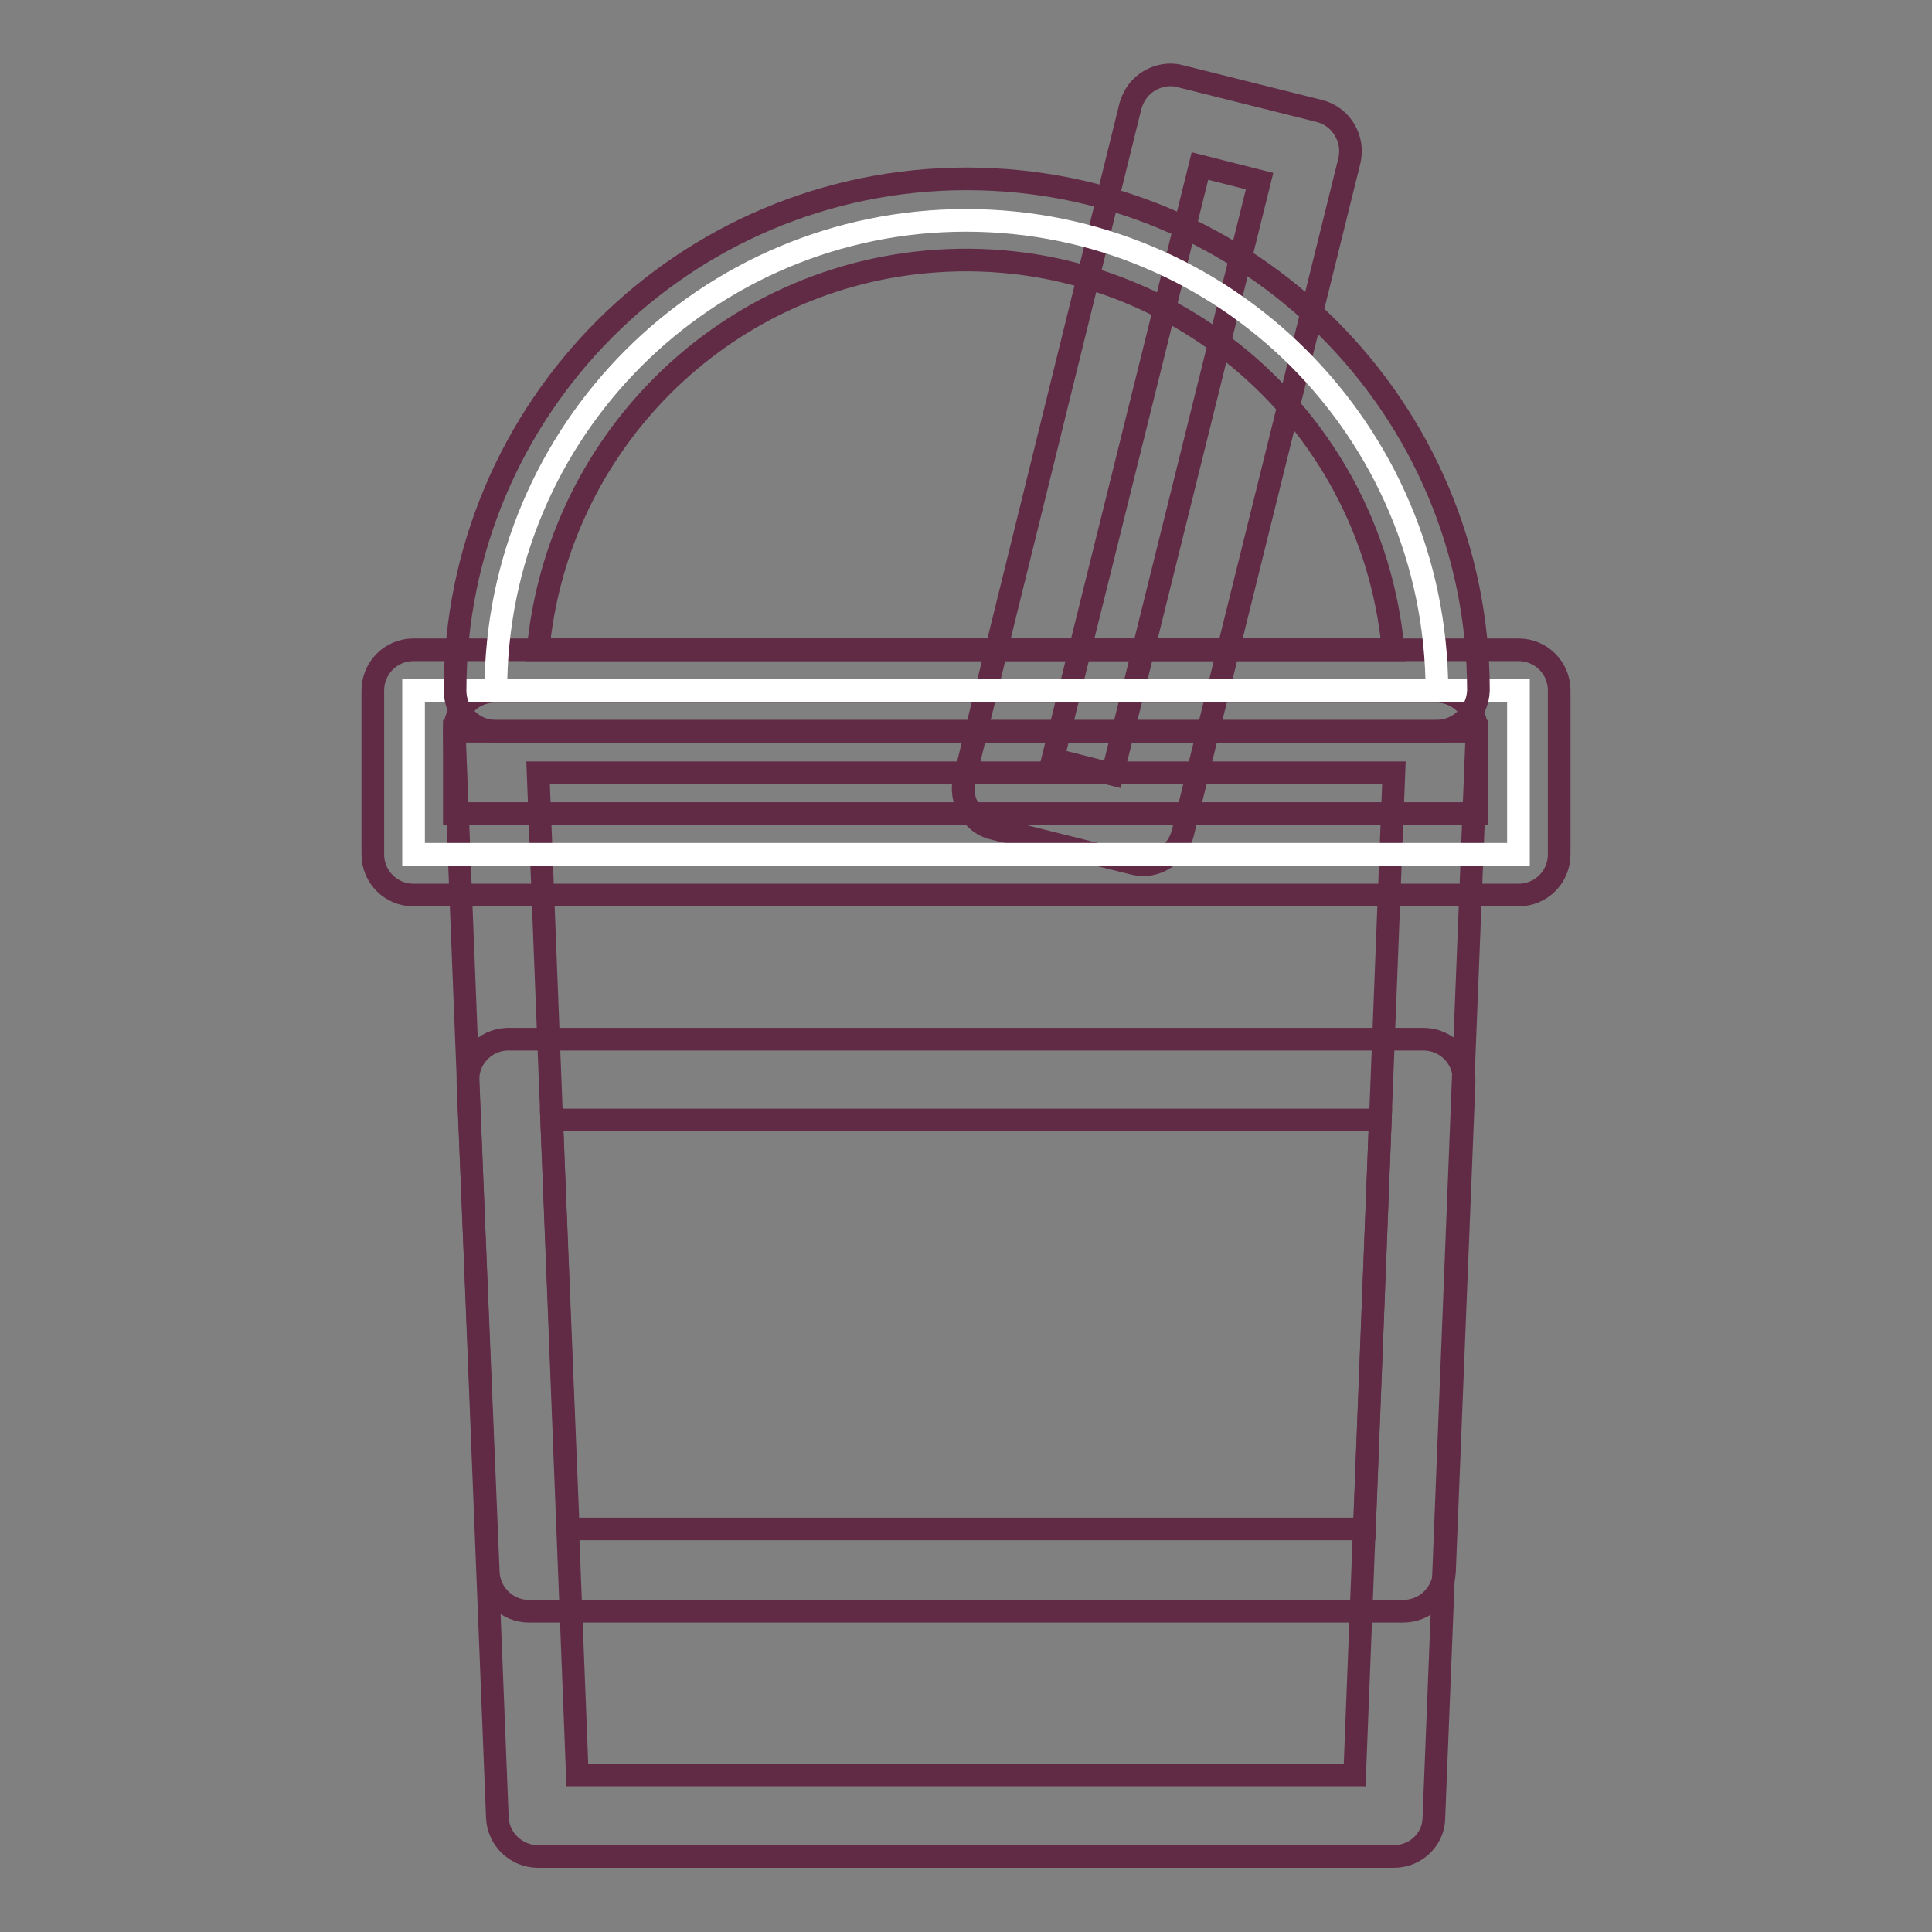
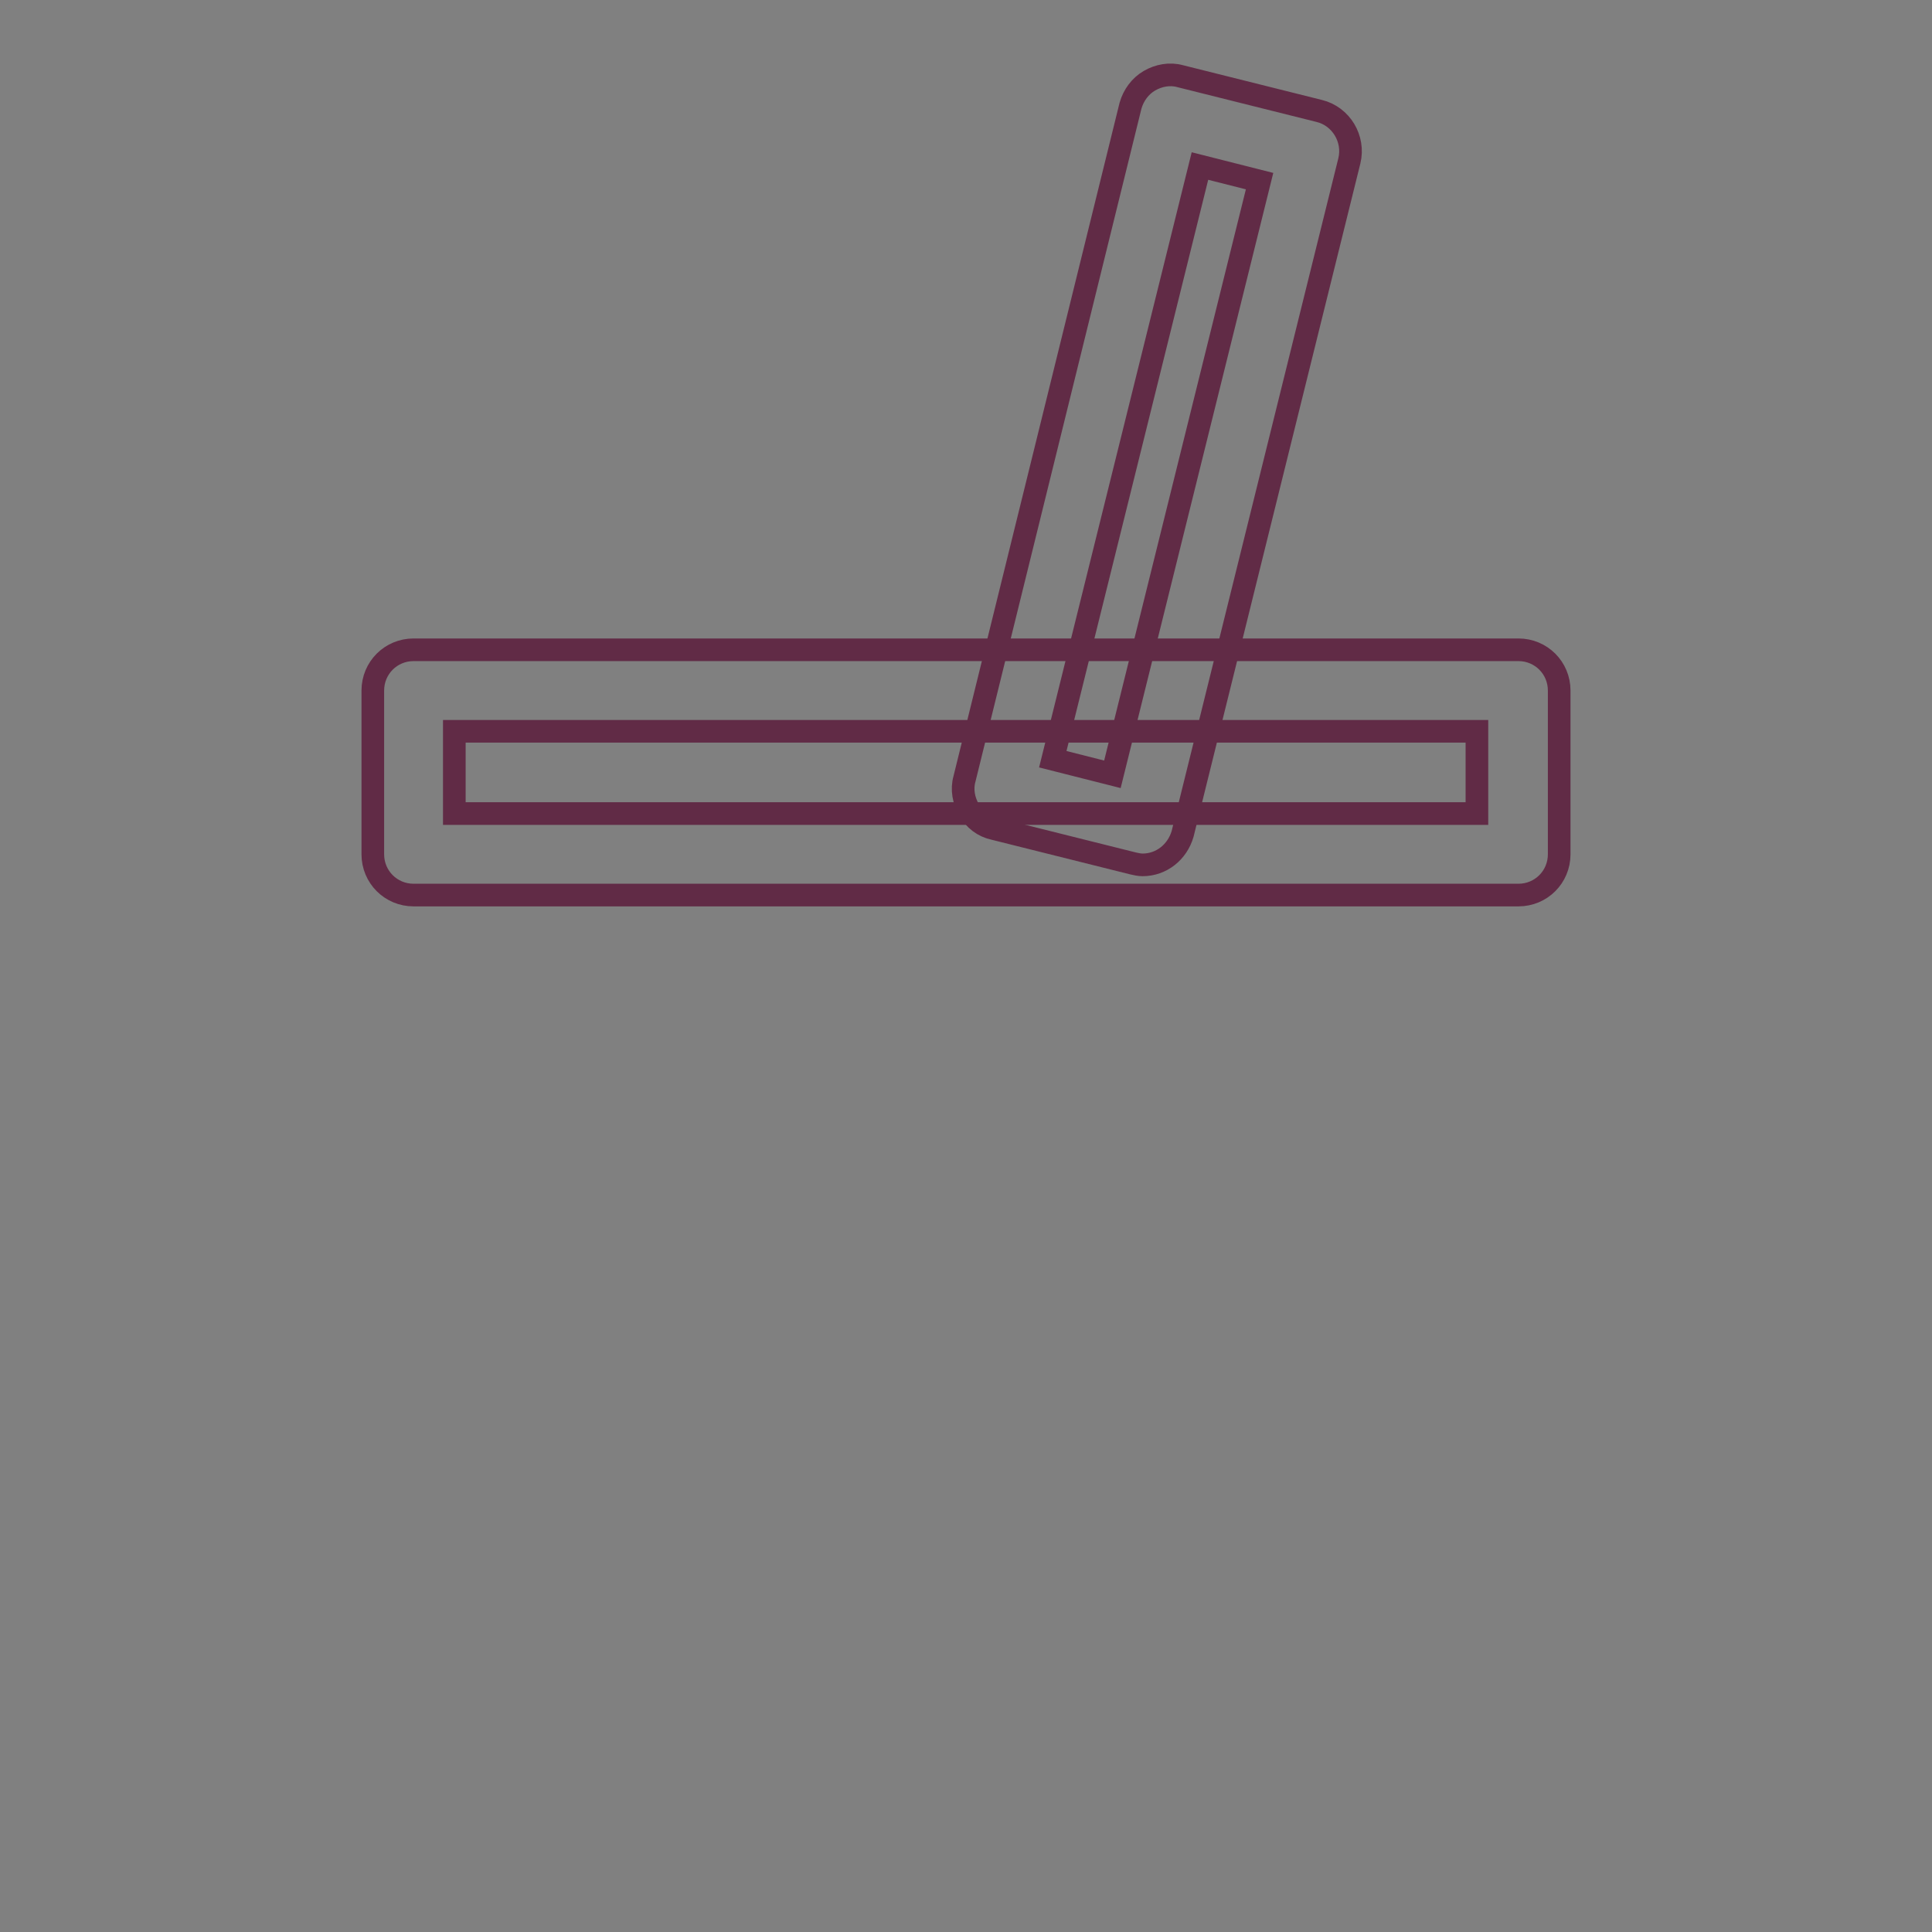
<svg xmlns="http://www.w3.org/2000/svg" version="1.1" x="0px" y="0px" viewBox="0 0 256 256" enable-background="new 0 0 256 256" xml:space="preserve">
  <rect x="0" y="0" width="256" height="256" fill="#808080" stroke="none" />
  <g>
-     <path stroke-width="3" fill-opacity="0" stroke="#612b46" d="M184.7,246H71.3c-2.9,0-5.3-2.3-5.4-5.2L60.2,97.2c-0.1-3,2.2-5.5,5.2-5.6c0.1,0,0.1,0,0.2,0h124.7 c3,0,5.4,2.4,5.4,5.4c0,0.1,0,0.1,0,0.2l-5.7,143.6C190,243.7,187.6,246,184.7,246L184.7,246z M76.5,235.2h103l5.2-132.8H71.3 L76.5,235.2z" />
    <path stroke-width="3" fill-opacity="0" stroke="#612b46" d="M151.4,114.6c-0.4,0-0.9-0.1-1.3-0.2l-18.4-4.6c-1.4-0.3-2.6-1.2-3.3-2.5c-0.7-1.2-1-2.7-0.6-4.1l22-89.2 c0.4-1.4,1.3-2.6,2.5-3.3c1.2-0.7,2.7-1,4.1-0.6l18.4,4.6c2.9,0.7,4.7,3.7,4,6.6l-22.1,89.2C156,112.9,153.9,114.6,151.4,114.6z  M139.5,100.6l7.9,2L166.9,24l-7.9-2L139.5,100.6z" />
-     <path stroke-width="3" fill-opacity="0" stroke="#ffffff" d="M54.8,91.5h146.4v21.7H54.8V91.5z" />
    <path stroke-width="3" fill-opacity="0" stroke="#612b46" d="M201.2,118.6H54.8c-3,0-5.4-2.4-5.4-5.4l0,0V91.5c0-3,2.4-5.4,5.4-5.4l0,0h146.4c3,0,5.4,2.4,5.4,5.4l0,0 v21.7C206.6,116.2,204.2,118.6,201.2,118.6L201.2,118.6z M60.2,107.8h135.5V96.9H60.2V107.8z" />
-     <path stroke-width="3" fill-opacity="0" stroke="#ffffff" d="M128,29.2c-34.4,0-62.3,27.9-62.3,62.3h124.7C190.3,57.1,162.4,29.2,128,29.2z" />
-     <path stroke-width="3" fill-opacity="0" stroke="#612b46" d="M190.3,96.9H65.7c-3,0-5.4-2.4-5.4-5.4l0,0c0-37.4,30.3-67.8,67.8-67.8c37.4,0,67.8,30.3,67.8,67.8 C195.8,94.5,193.3,96.9,190.3,96.9L190.3,96.9z M71.3,86.1h113.3c-2.9-31.3-30.6-54.3-61.9-51.4C95.5,37.2,73.9,58.8,71.3,86.1z  M185.9,213.5H70.1c-2.9,0-5.3-2.3-5.4-5.2l-2.7-65c-0.1-3,2.2-5.5,5.2-5.6c0.1,0,0.1,0,0.2,0h121.2c3,0,5.4,2.4,5.4,5.4 c0,0.1,0,0.1,0,0.2l-2.6,65C191.2,211.2,188.9,213.5,185.9,213.5z M75.3,202.6h105.5l2.1-54.2H73.1L75.3,202.6z" />
  </g>
</svg>